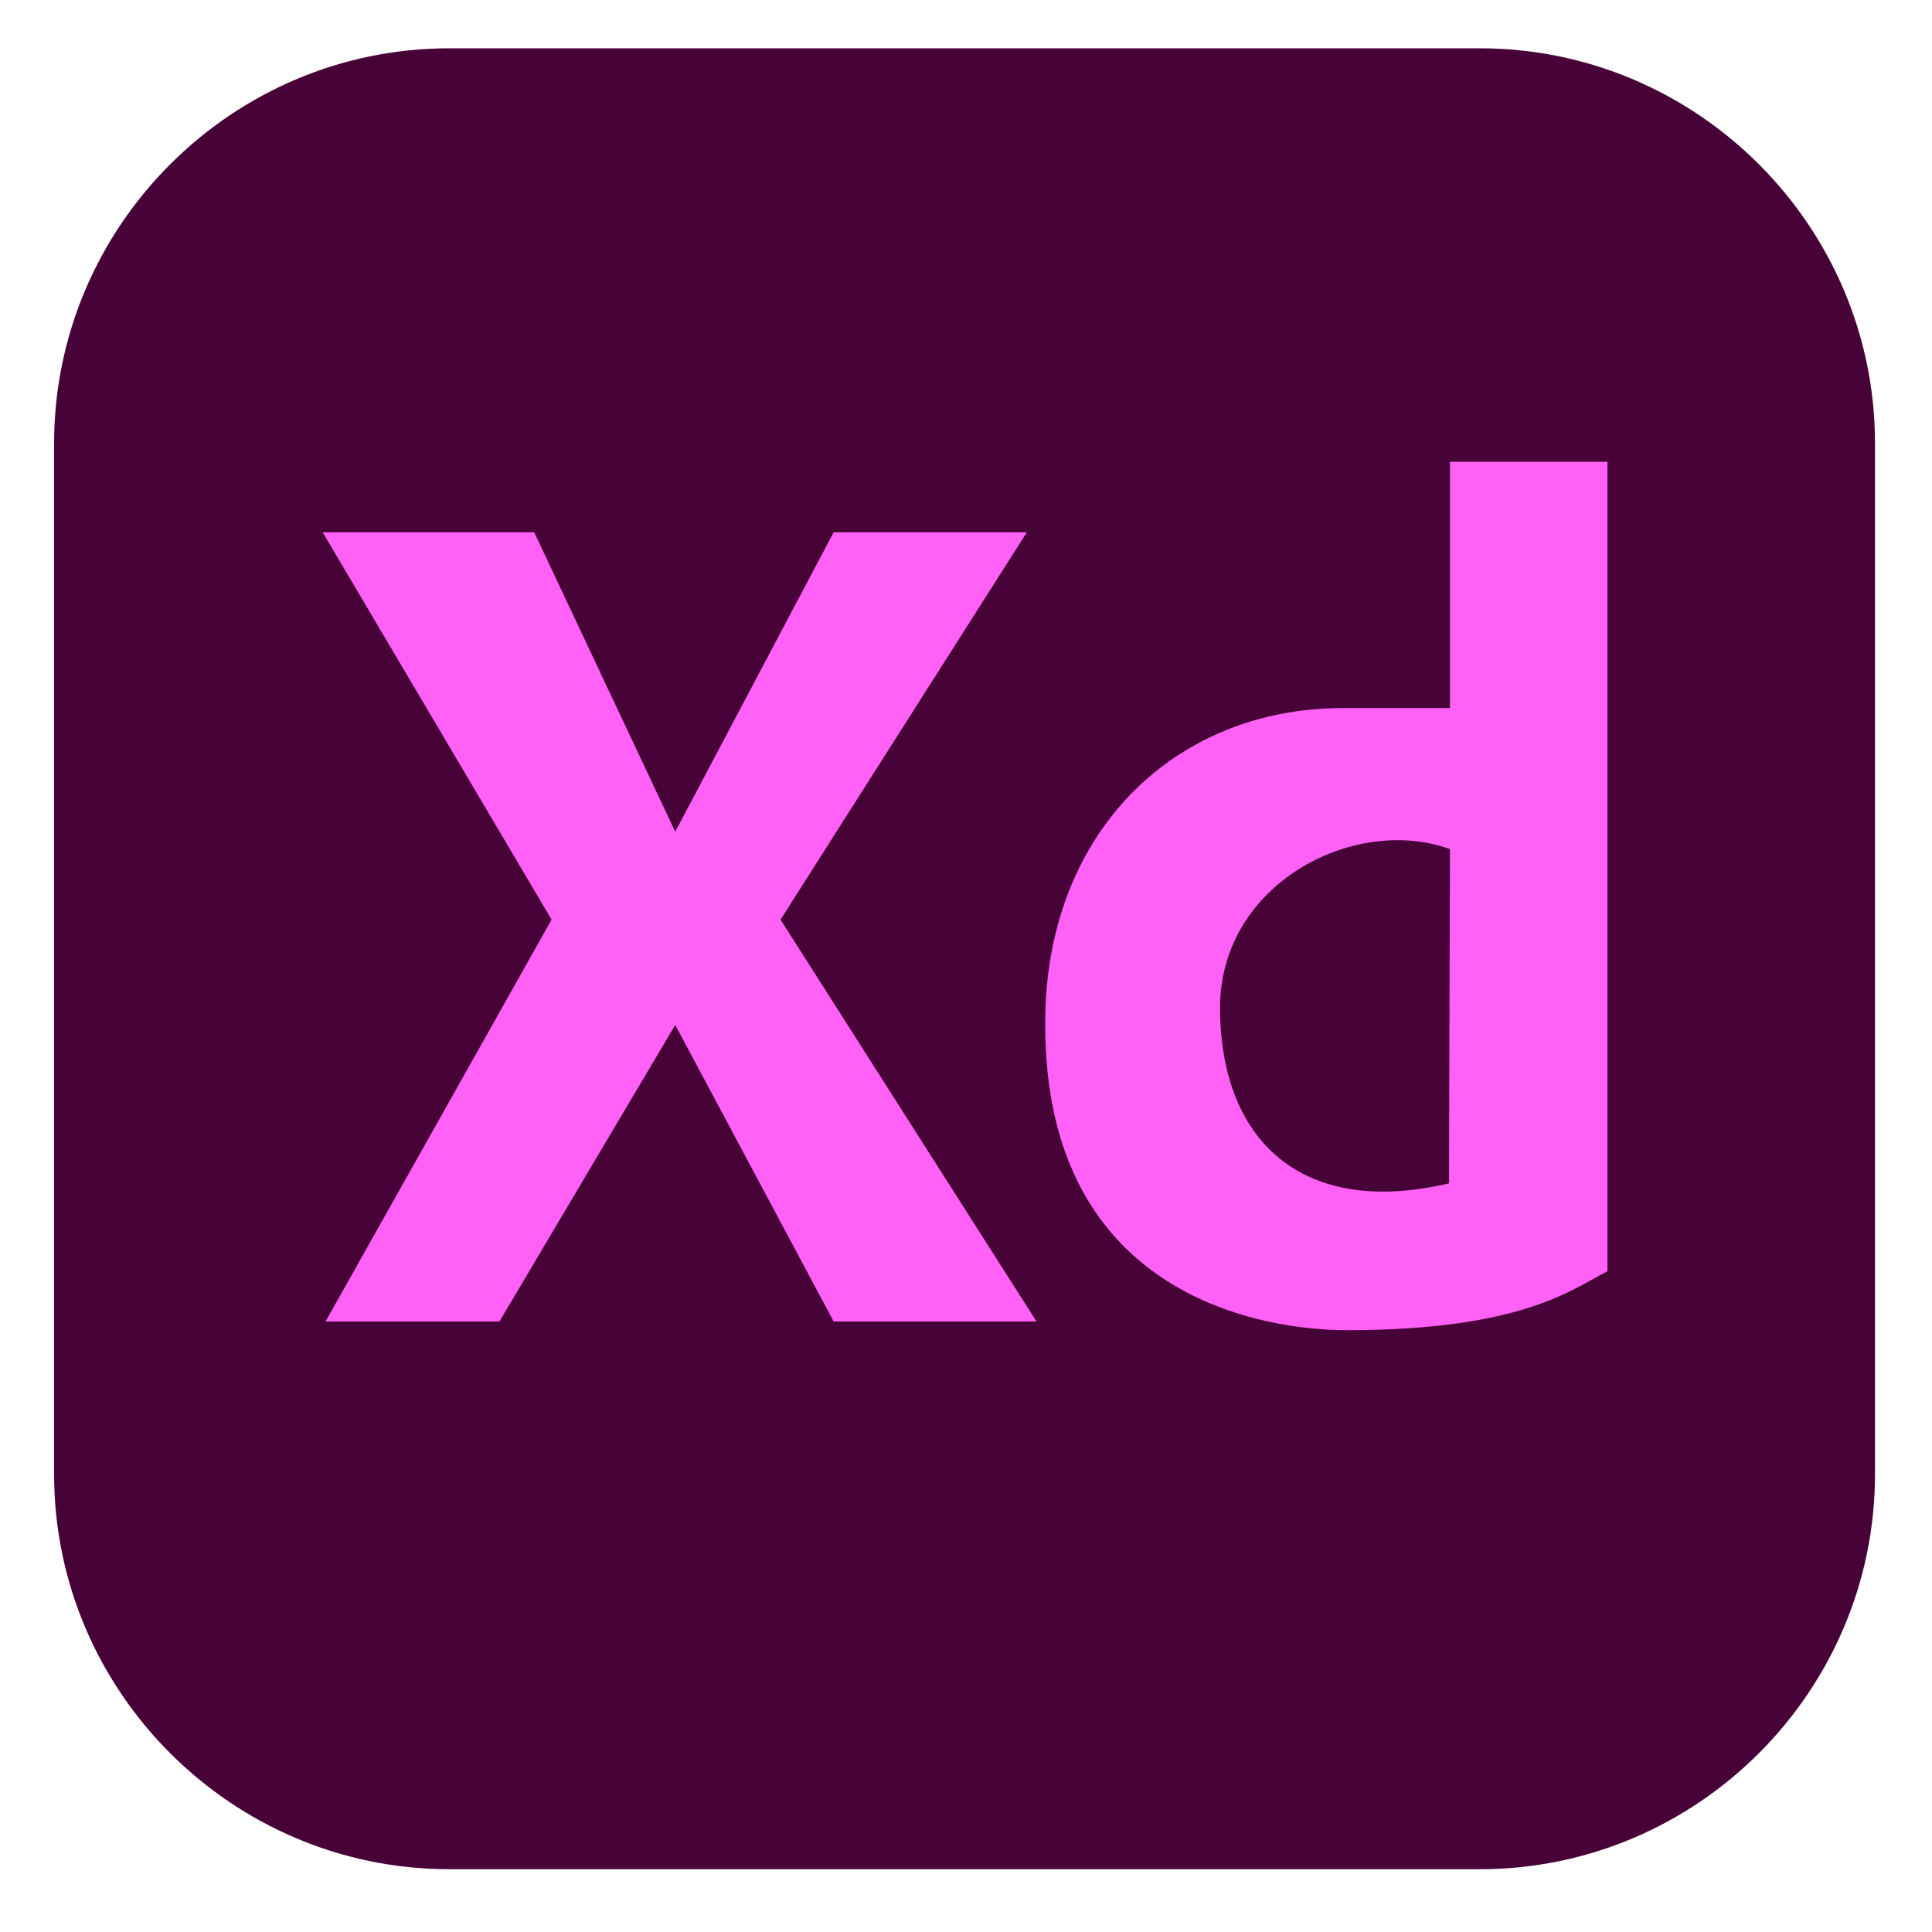
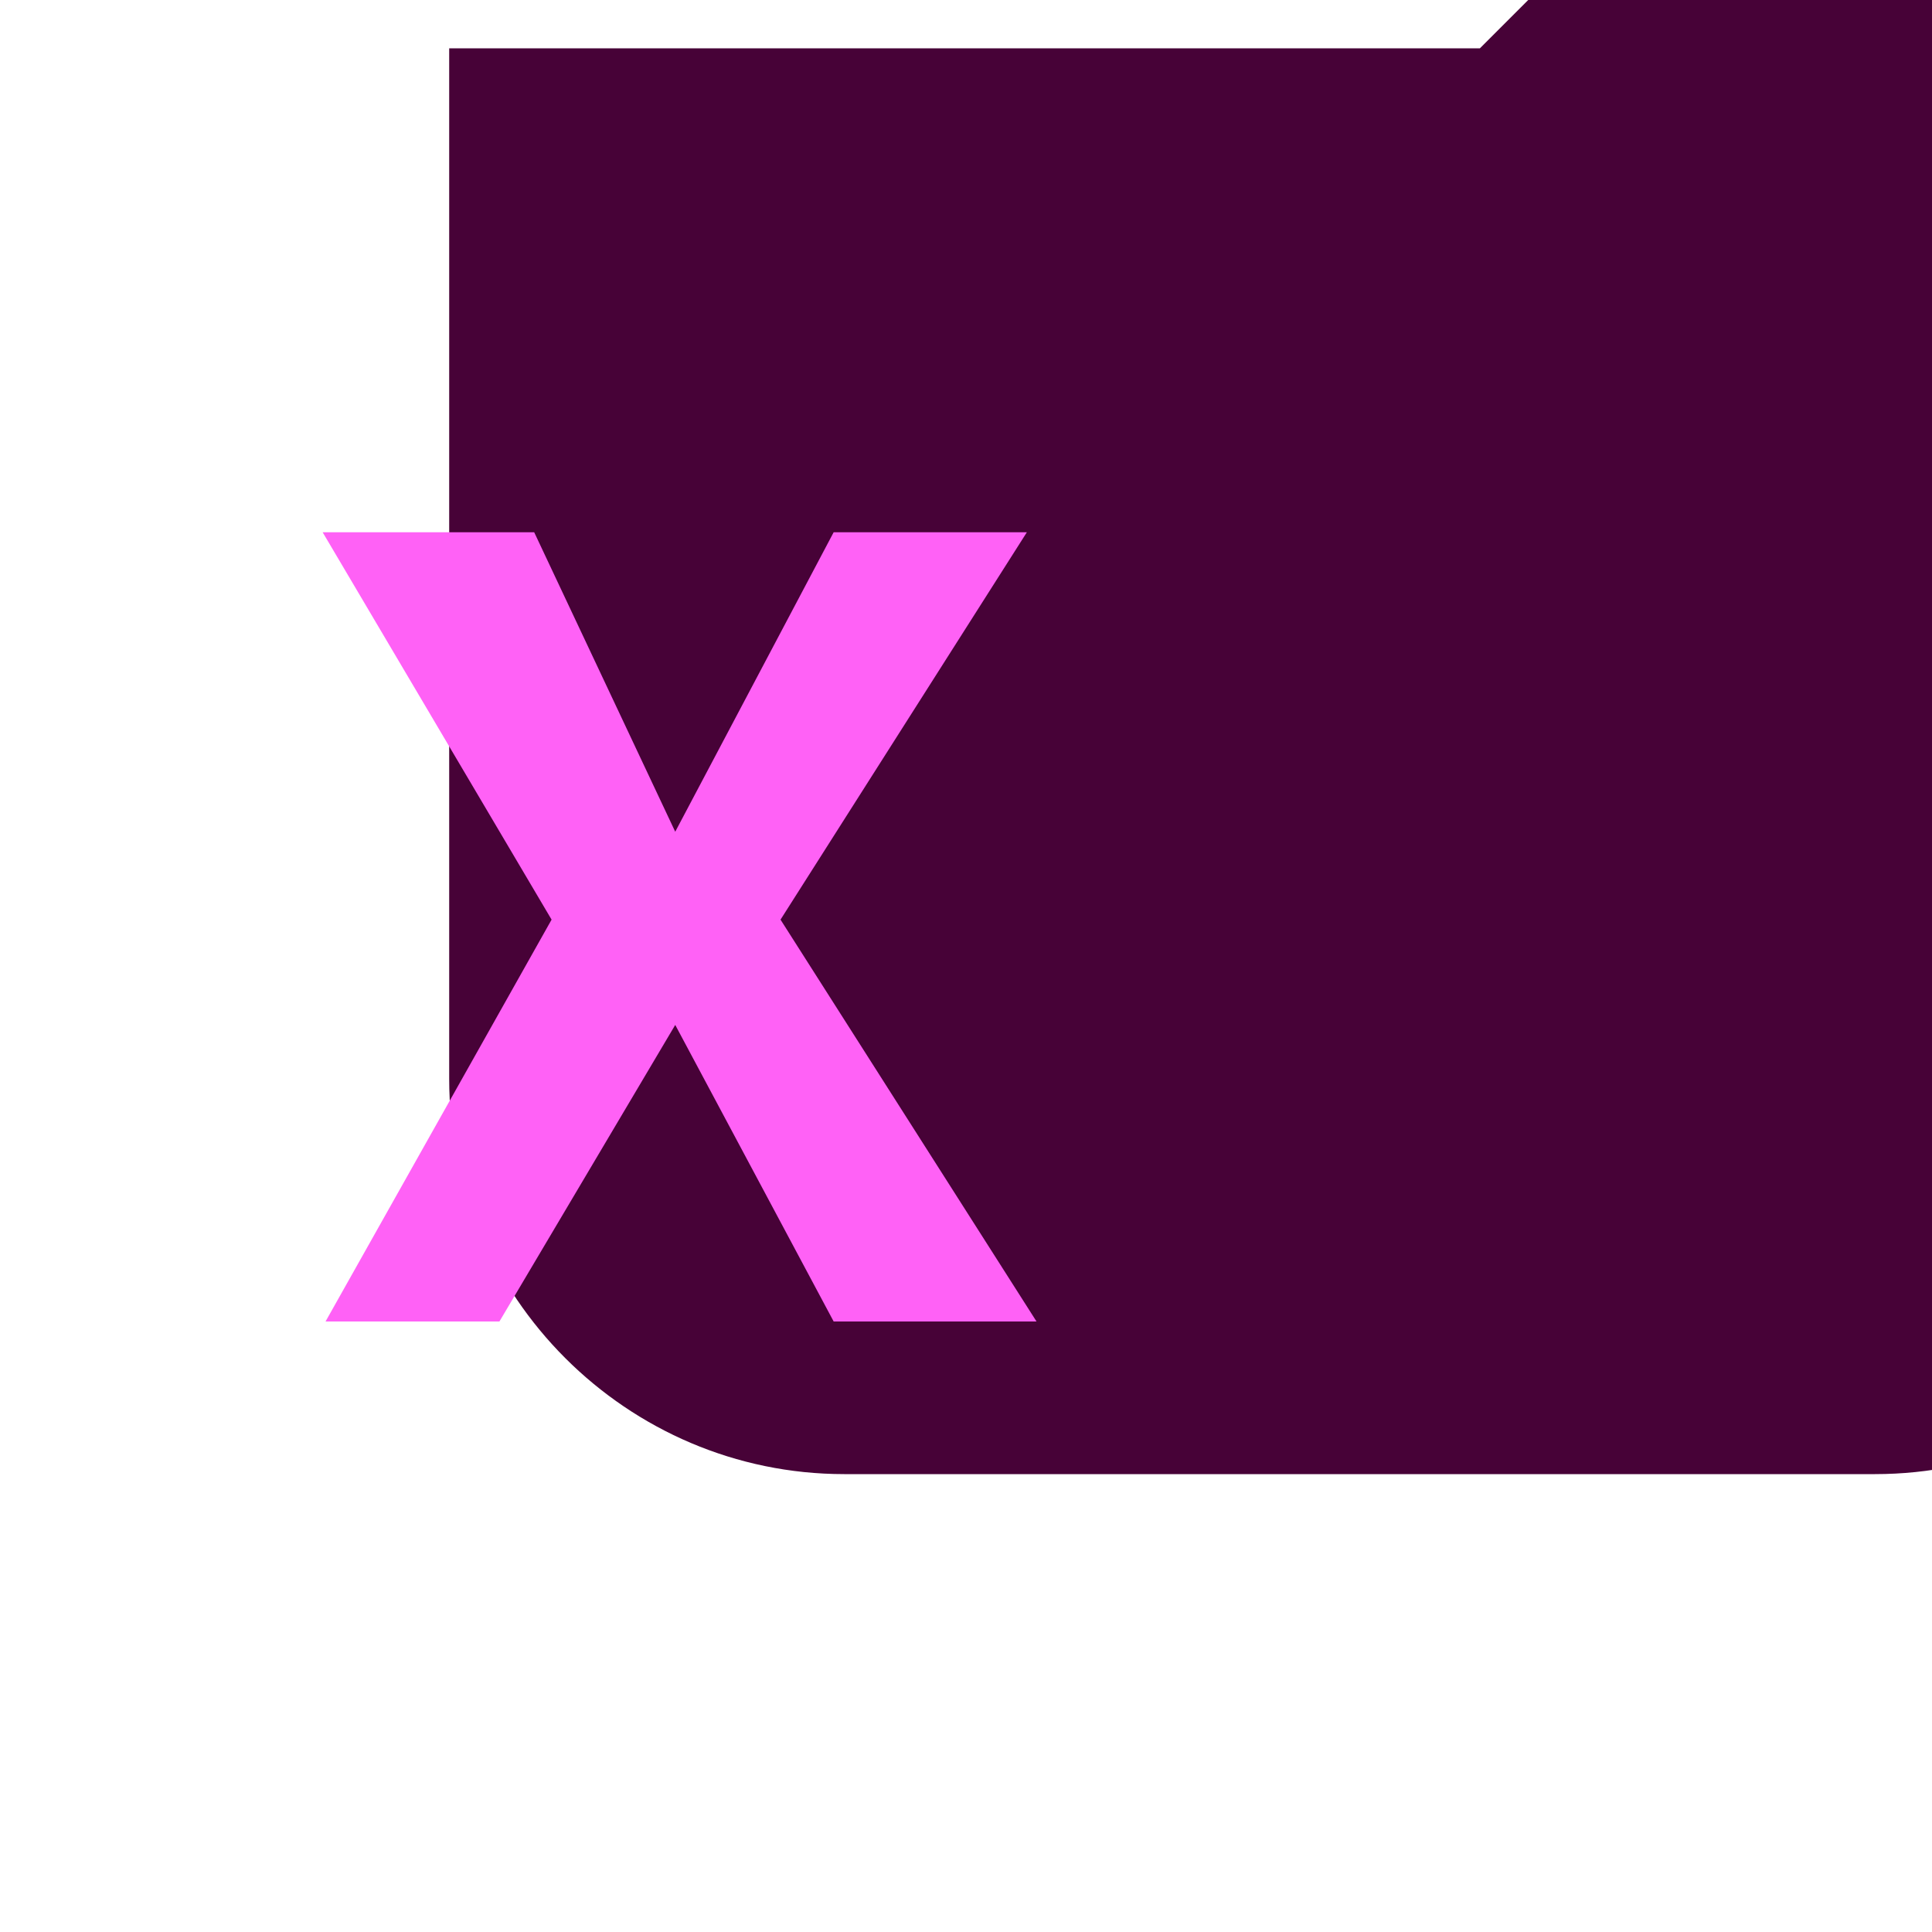
<svg xmlns="http://www.w3.org/2000/svg" viewBox="0 0 200 200">
  <image height="195" opacity=".3" overflow="visible" transform="translate(2 3)" width="196" />
-   <path d="m153.2 5h-106.7c-22.5 0-40.9 18.4-40.9 40.9v106.7c0 22.5 18.4 40.9 40.9 40.9h106.7c22.5 0 40.9-18.4 40.9-40.9v-106.7c0-22.5-18.4-40.9-40.9-40.9z" fill="#470237" />
+   <path d="m153.2 5h-106.7v106.7c0 22.5 18.4 40.9 40.9 40.9h106.7c22.5 0 40.9-18.4 40.9-40.9v-106.7c0-22.5-18.4-40.9-40.9-40.9z" fill="#470237" />
  <g fill="#ff61f6">
    <path d="m80.8 95.2 26.5 41.6h-21l-16.4-30.7-18.2 30.7h-18l23.4-41.6-23.7-40.1h21.9l14.6 31 16.4-31h20z" />
-     <path d="m139 73.3h11.1v-25.5h16.3v83.8c-3.6 1.8-8.7 6.1-27 6.1-7.9 0-31.2-3-31.2-31.6-.1-19.7 13.2-32.8 30.8-32.8zm11 49.2.1-34.6c-9.9-3.6-23.8 3.6-23.8 16.4 0 13.7 8.4 21.8 23.7 18.2z" />
  </g>
</svg>